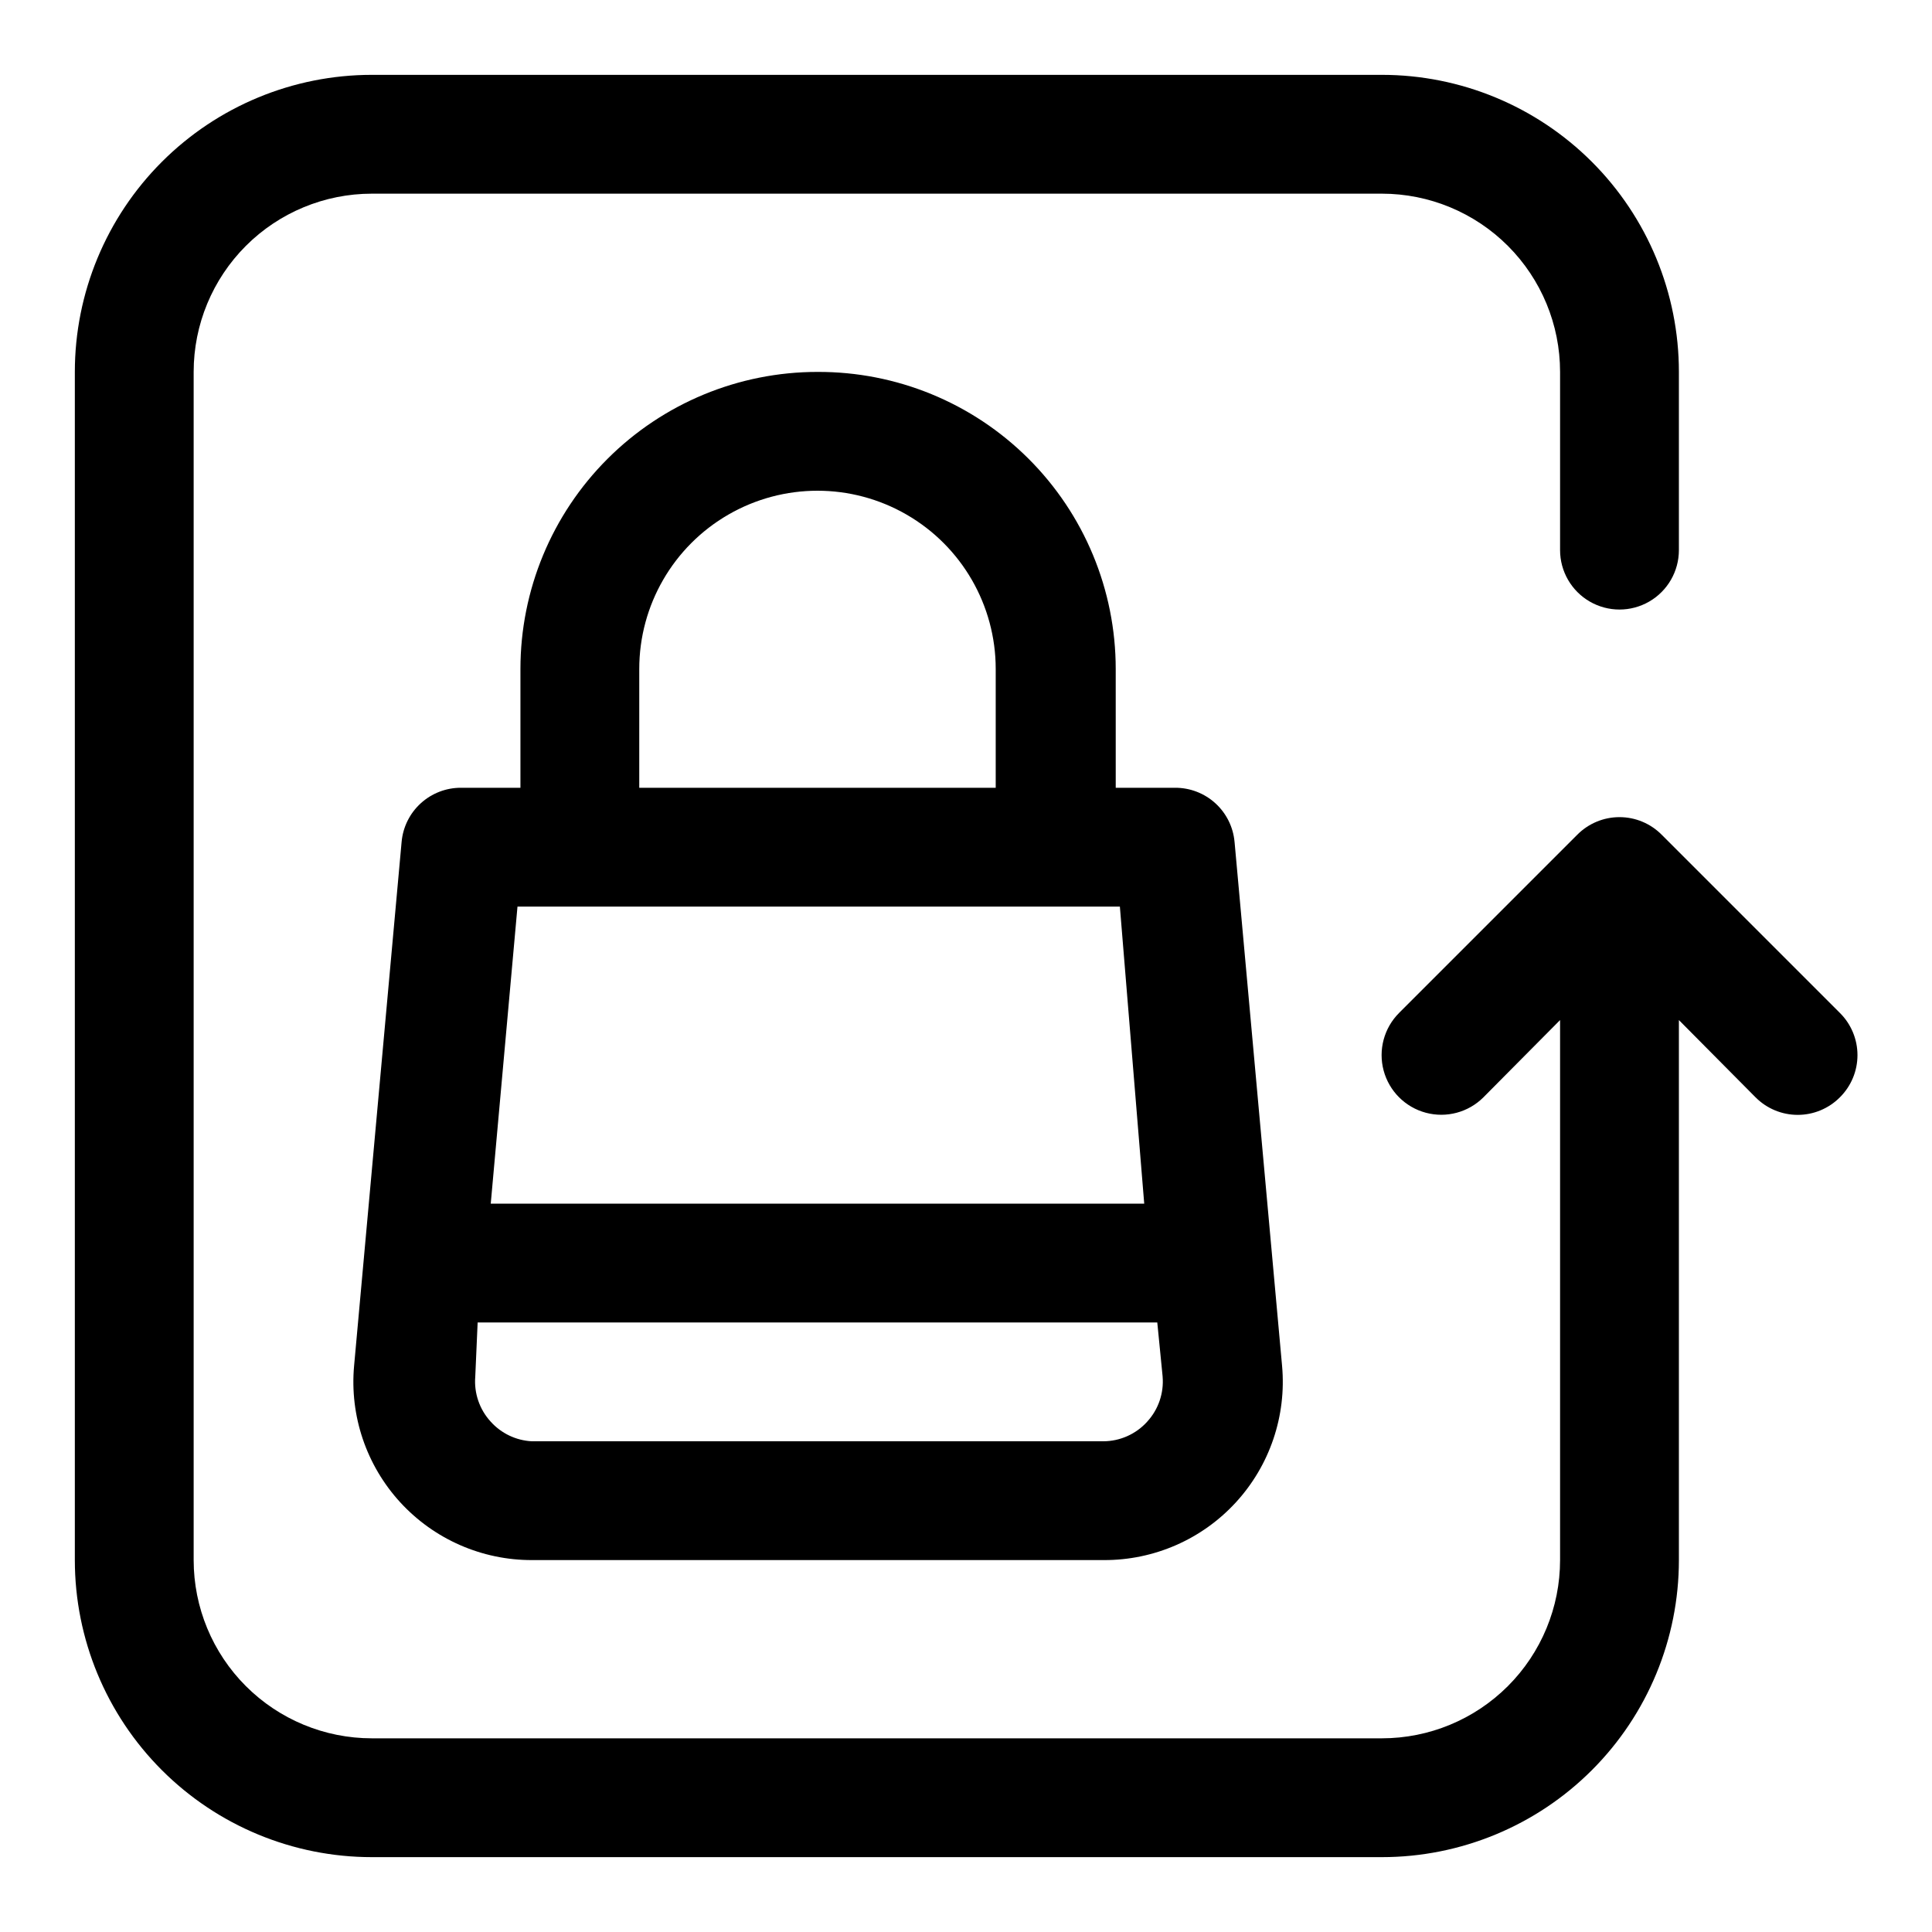
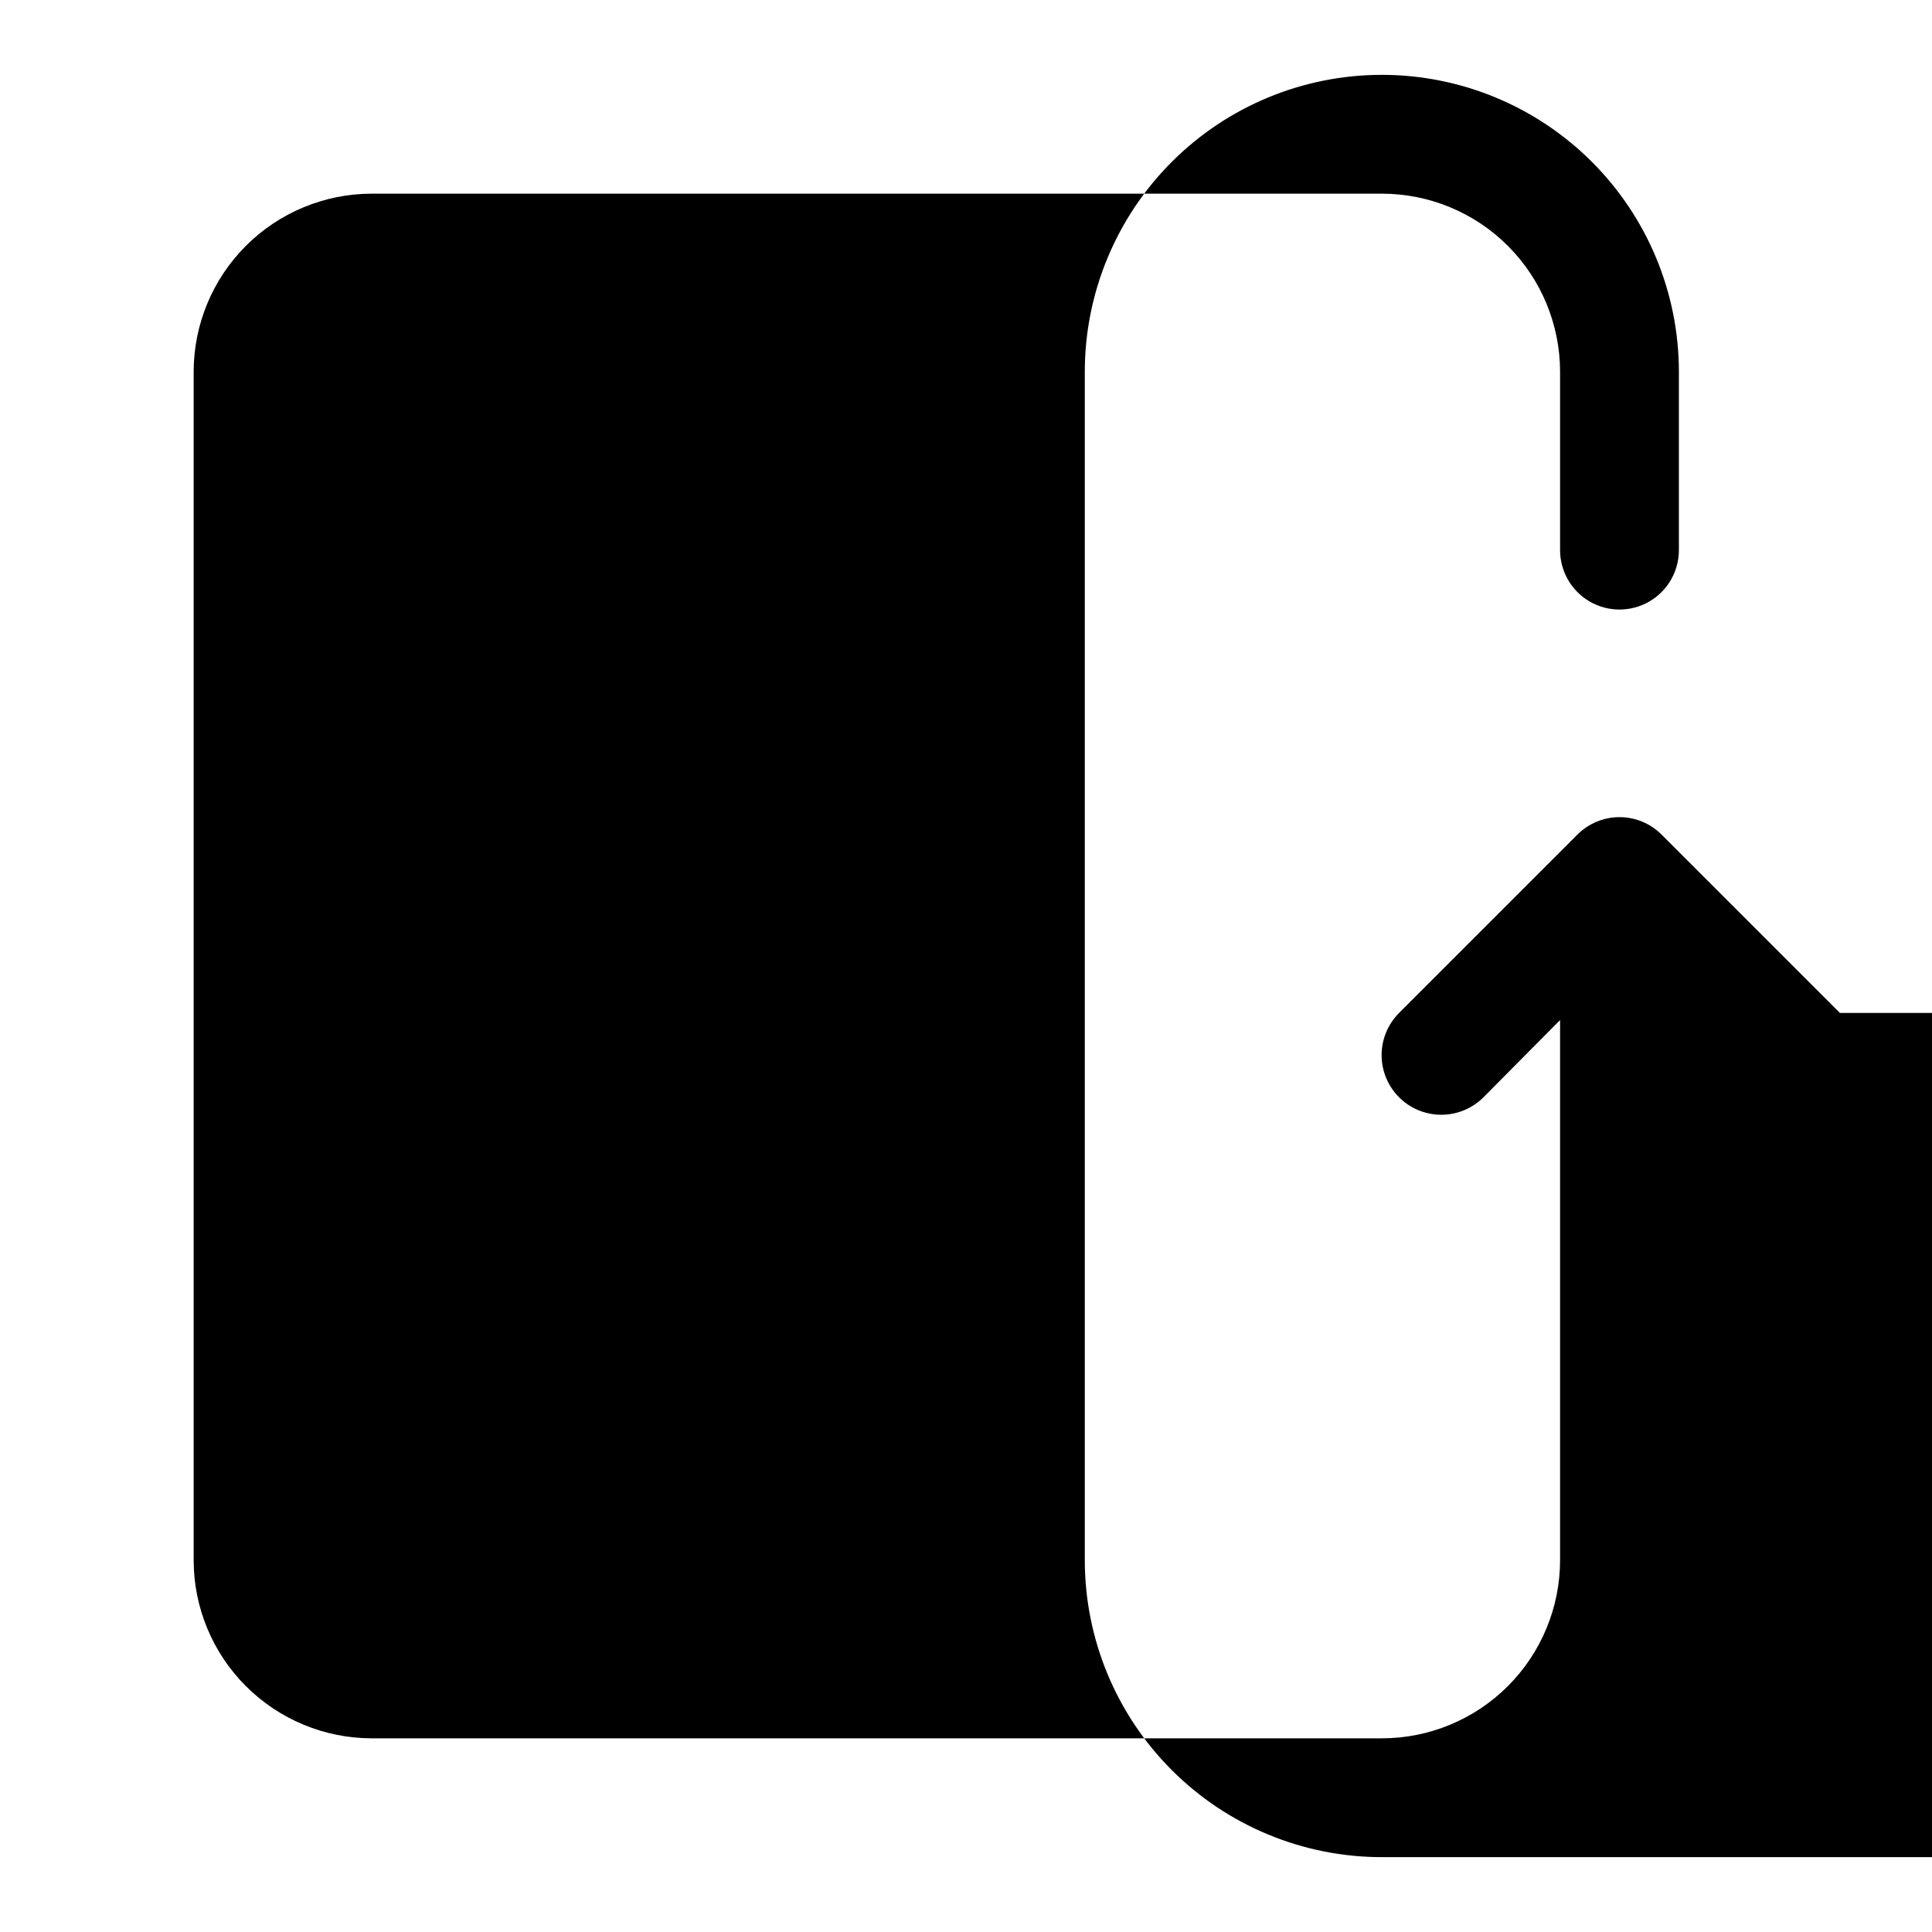
<svg xmlns="http://www.w3.org/2000/svg" fill="#000000" width="800px" height="800px" version="1.1" viewBox="144 144 512 512">
  <g>
-     <path d="m631.59 412.44-47.234-47.234c-2.953-2.981-6.977-4.656-11.176-4.656-4.199 0-8.223 1.676-11.18 4.656l-47.23 47.23v0.004c-3.996 3.992-5.555 9.812-4.094 15.27 1.465 5.453 5.723 9.715 11.18 11.176 5.457 1.465 11.277-0.098 15.27-4.09l20.309-20.469v143.11c0 12.527-4.977 24.543-13.832 33.398-8.859 8.859-20.871 13.836-33.398 13.836h-267.65c-12.527 0-24.539-4.977-33.398-13.836-8.859-8.855-13.836-20.871-13.836-33.398v-314.88c0-12.527 4.977-24.539 13.836-33.398s20.871-13.836 33.398-13.836h267.65c12.527 0 24.539 4.977 33.398 13.836 8.855 8.859 13.832 20.871 13.832 33.398v47.23c0 5.625 3.004 10.824 7.875 13.637s10.871 2.812 15.742 0c4.871-2.812 7.871-8.012 7.871-13.637v-47.23c0-20.879-8.293-40.902-23.055-55.664-14.762-14.762-34.785-23.059-55.664-23.059h-267.65c-20.879 0-40.902 8.297-55.664 23.059s-23.059 34.785-23.059 55.664v314.88c0 20.879 8.297 40.902 23.059 55.664 14.762 14.766 34.785 23.059 55.664 23.059h267.65c20.879 0 40.902-8.293 55.664-23.059 14.762-14.762 23.055-34.785 23.055-55.664v-143.11l20.309 20.469h0.004c2.953 2.981 6.981 4.656 11.176 4.656 4.199 0 8.223-1.676 11.18-4.656 2.981-2.957 4.656-6.981 4.656-11.18 0-4.195-1.676-8.223-4.656-11.176z" />
-     <path d="m360.64 242.56c-20.875 0-40.898 8.293-55.66 23.055-14.766 14.766-23.059 34.785-23.059 55.664v31.488h-15.742c-3.941-0.016-7.746 1.449-10.66 4.102-2.918 2.652-4.731 6.301-5.086 10.227l-12.594 138.86c-1.199 13.246 3.246 26.379 12.234 36.18 8.992 9.801 21.699 15.355 34.996 15.301h151.46c13.301 0.055 26.008-5.5 34.996-15.301 8.992-9.801 13.434-22.934 12.238-36.18l-12.594-138.86h-0.004c-0.352-3.926-2.168-7.574-5.082-10.227-2.914-2.652-6.719-4.117-10.66-4.102h-15.742l-0.004-31.488c0-20.934-8.336-41.004-23.168-55.773-14.828-14.773-34.934-23.031-55.867-22.945zm-47.23 78.719c0-16.875 9.004-32.465 23.617-40.902 14.613-8.438 32.617-8.438 47.23 0 14.613 8.438 23.617 24.027 23.617 40.902v31.488h-94.465zm134.61 199.48c-2.977 3.301-7.211 5.188-11.652 5.195h-151.46c-4.168-0.223-8.074-2.09-10.863-5.195-2.977-3.238-4.461-7.578-4.094-11.965l0.629-14.328h180.11l1.418 14.328h-0.004c0.371 4.387-1.113 8.727-4.09 11.965zm-0.789-57.777h-173.18l7.086-78.719 159.64-0.004z" />
+     <path d="m631.59 412.44-47.234-47.234c-2.953-2.981-6.977-4.656-11.176-4.656-4.199 0-8.223 1.676-11.18 4.656l-47.23 47.23v0.004c-3.996 3.992-5.555 9.812-4.094 15.27 1.465 5.453 5.723 9.715 11.18 11.176 5.457 1.465 11.277-0.098 15.27-4.09l20.309-20.469v143.11c0 12.527-4.977 24.543-13.832 33.398-8.859 8.859-20.871 13.836-33.398 13.836h-267.65c-12.527 0-24.539-4.977-33.398-13.836-8.859-8.855-13.836-20.871-13.836-33.398v-314.88c0-12.527 4.977-24.539 13.836-33.398s20.871-13.836 33.398-13.836h267.65c12.527 0 24.539 4.977 33.398 13.836 8.855 8.859 13.832 20.871 13.832 33.398v47.23c0 5.625 3.004 10.824 7.875 13.637s10.871 2.812 15.742 0c4.871-2.812 7.871-8.012 7.871-13.637v-47.23c0-20.879-8.293-40.902-23.055-55.664-14.762-14.762-34.785-23.059-55.664-23.059c-20.879 0-40.902 8.297-55.664 23.059s-23.059 34.785-23.059 55.664v314.88c0 20.879 8.297 40.902 23.059 55.664 14.762 14.766 34.785 23.059 55.664 23.059h267.65c20.879 0 40.902-8.293 55.664-23.059 14.762-14.762 23.055-34.785 23.055-55.664v-143.11l20.309 20.469h0.004c2.953 2.981 6.981 4.656 11.176 4.656 4.199 0 8.223-1.676 11.18-4.656 2.981-2.957 4.656-6.981 4.656-11.18 0-4.195-1.676-8.223-4.656-11.176z" />
  </g>
</svg>